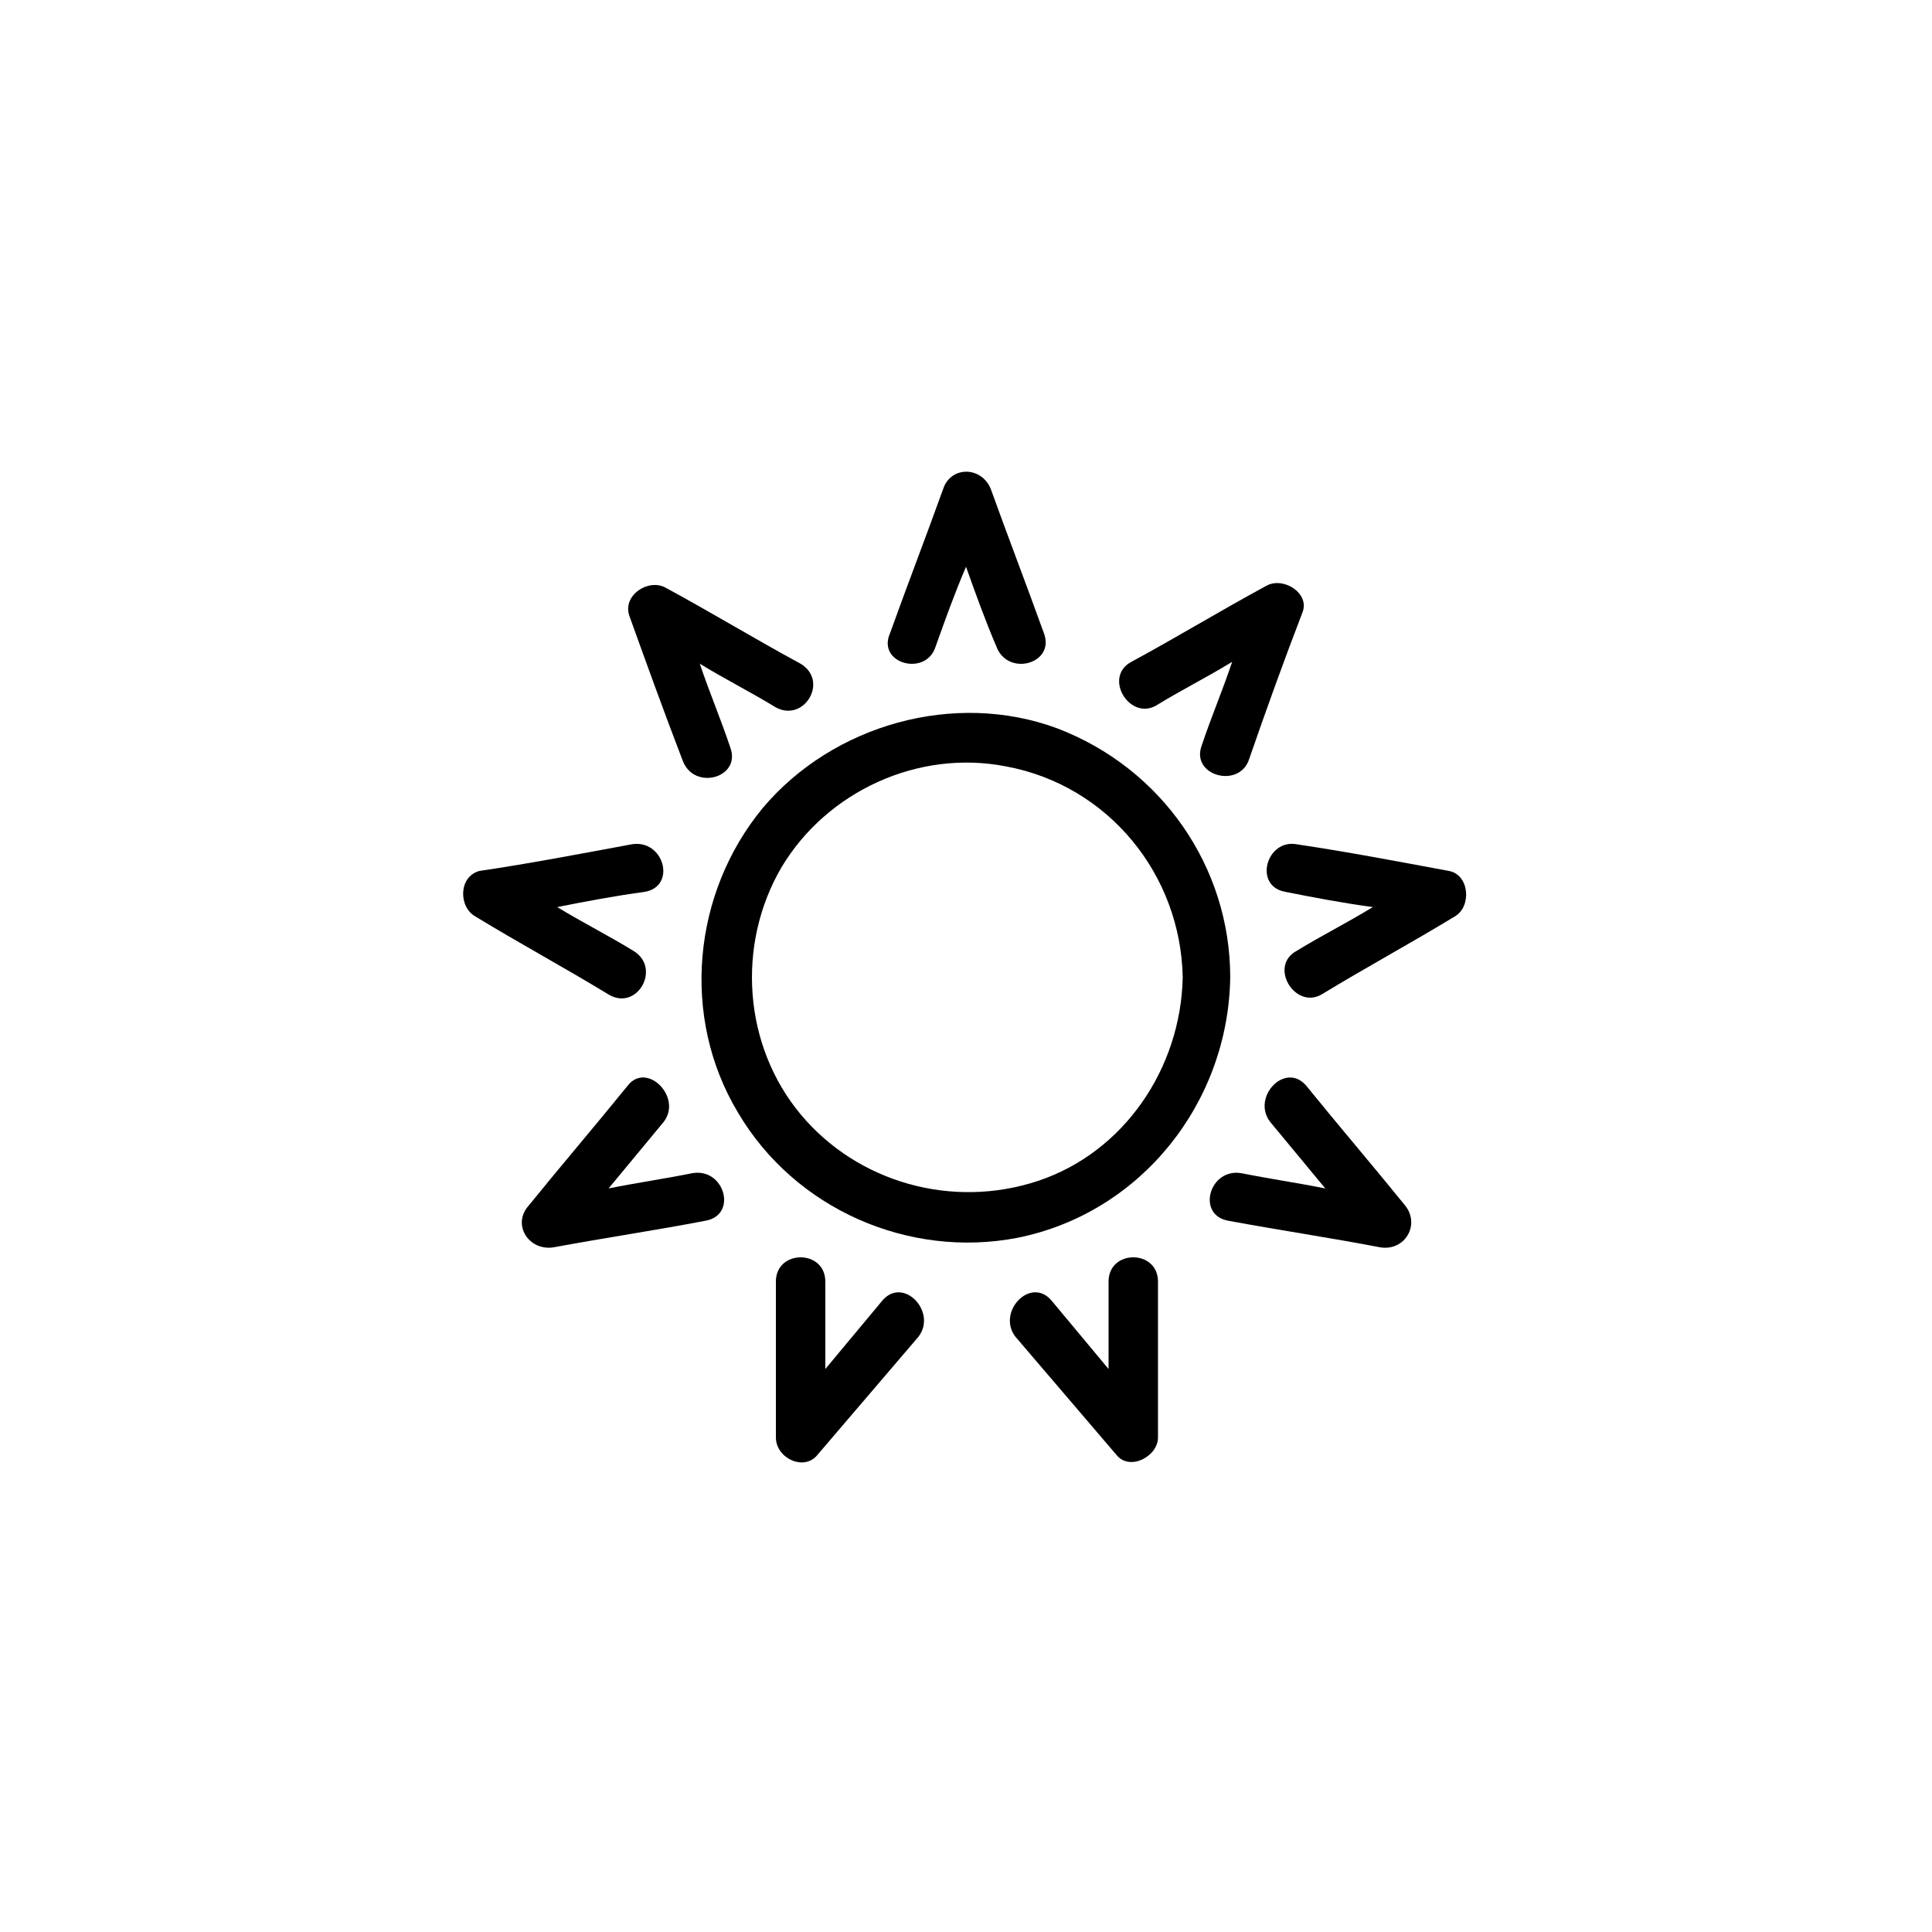
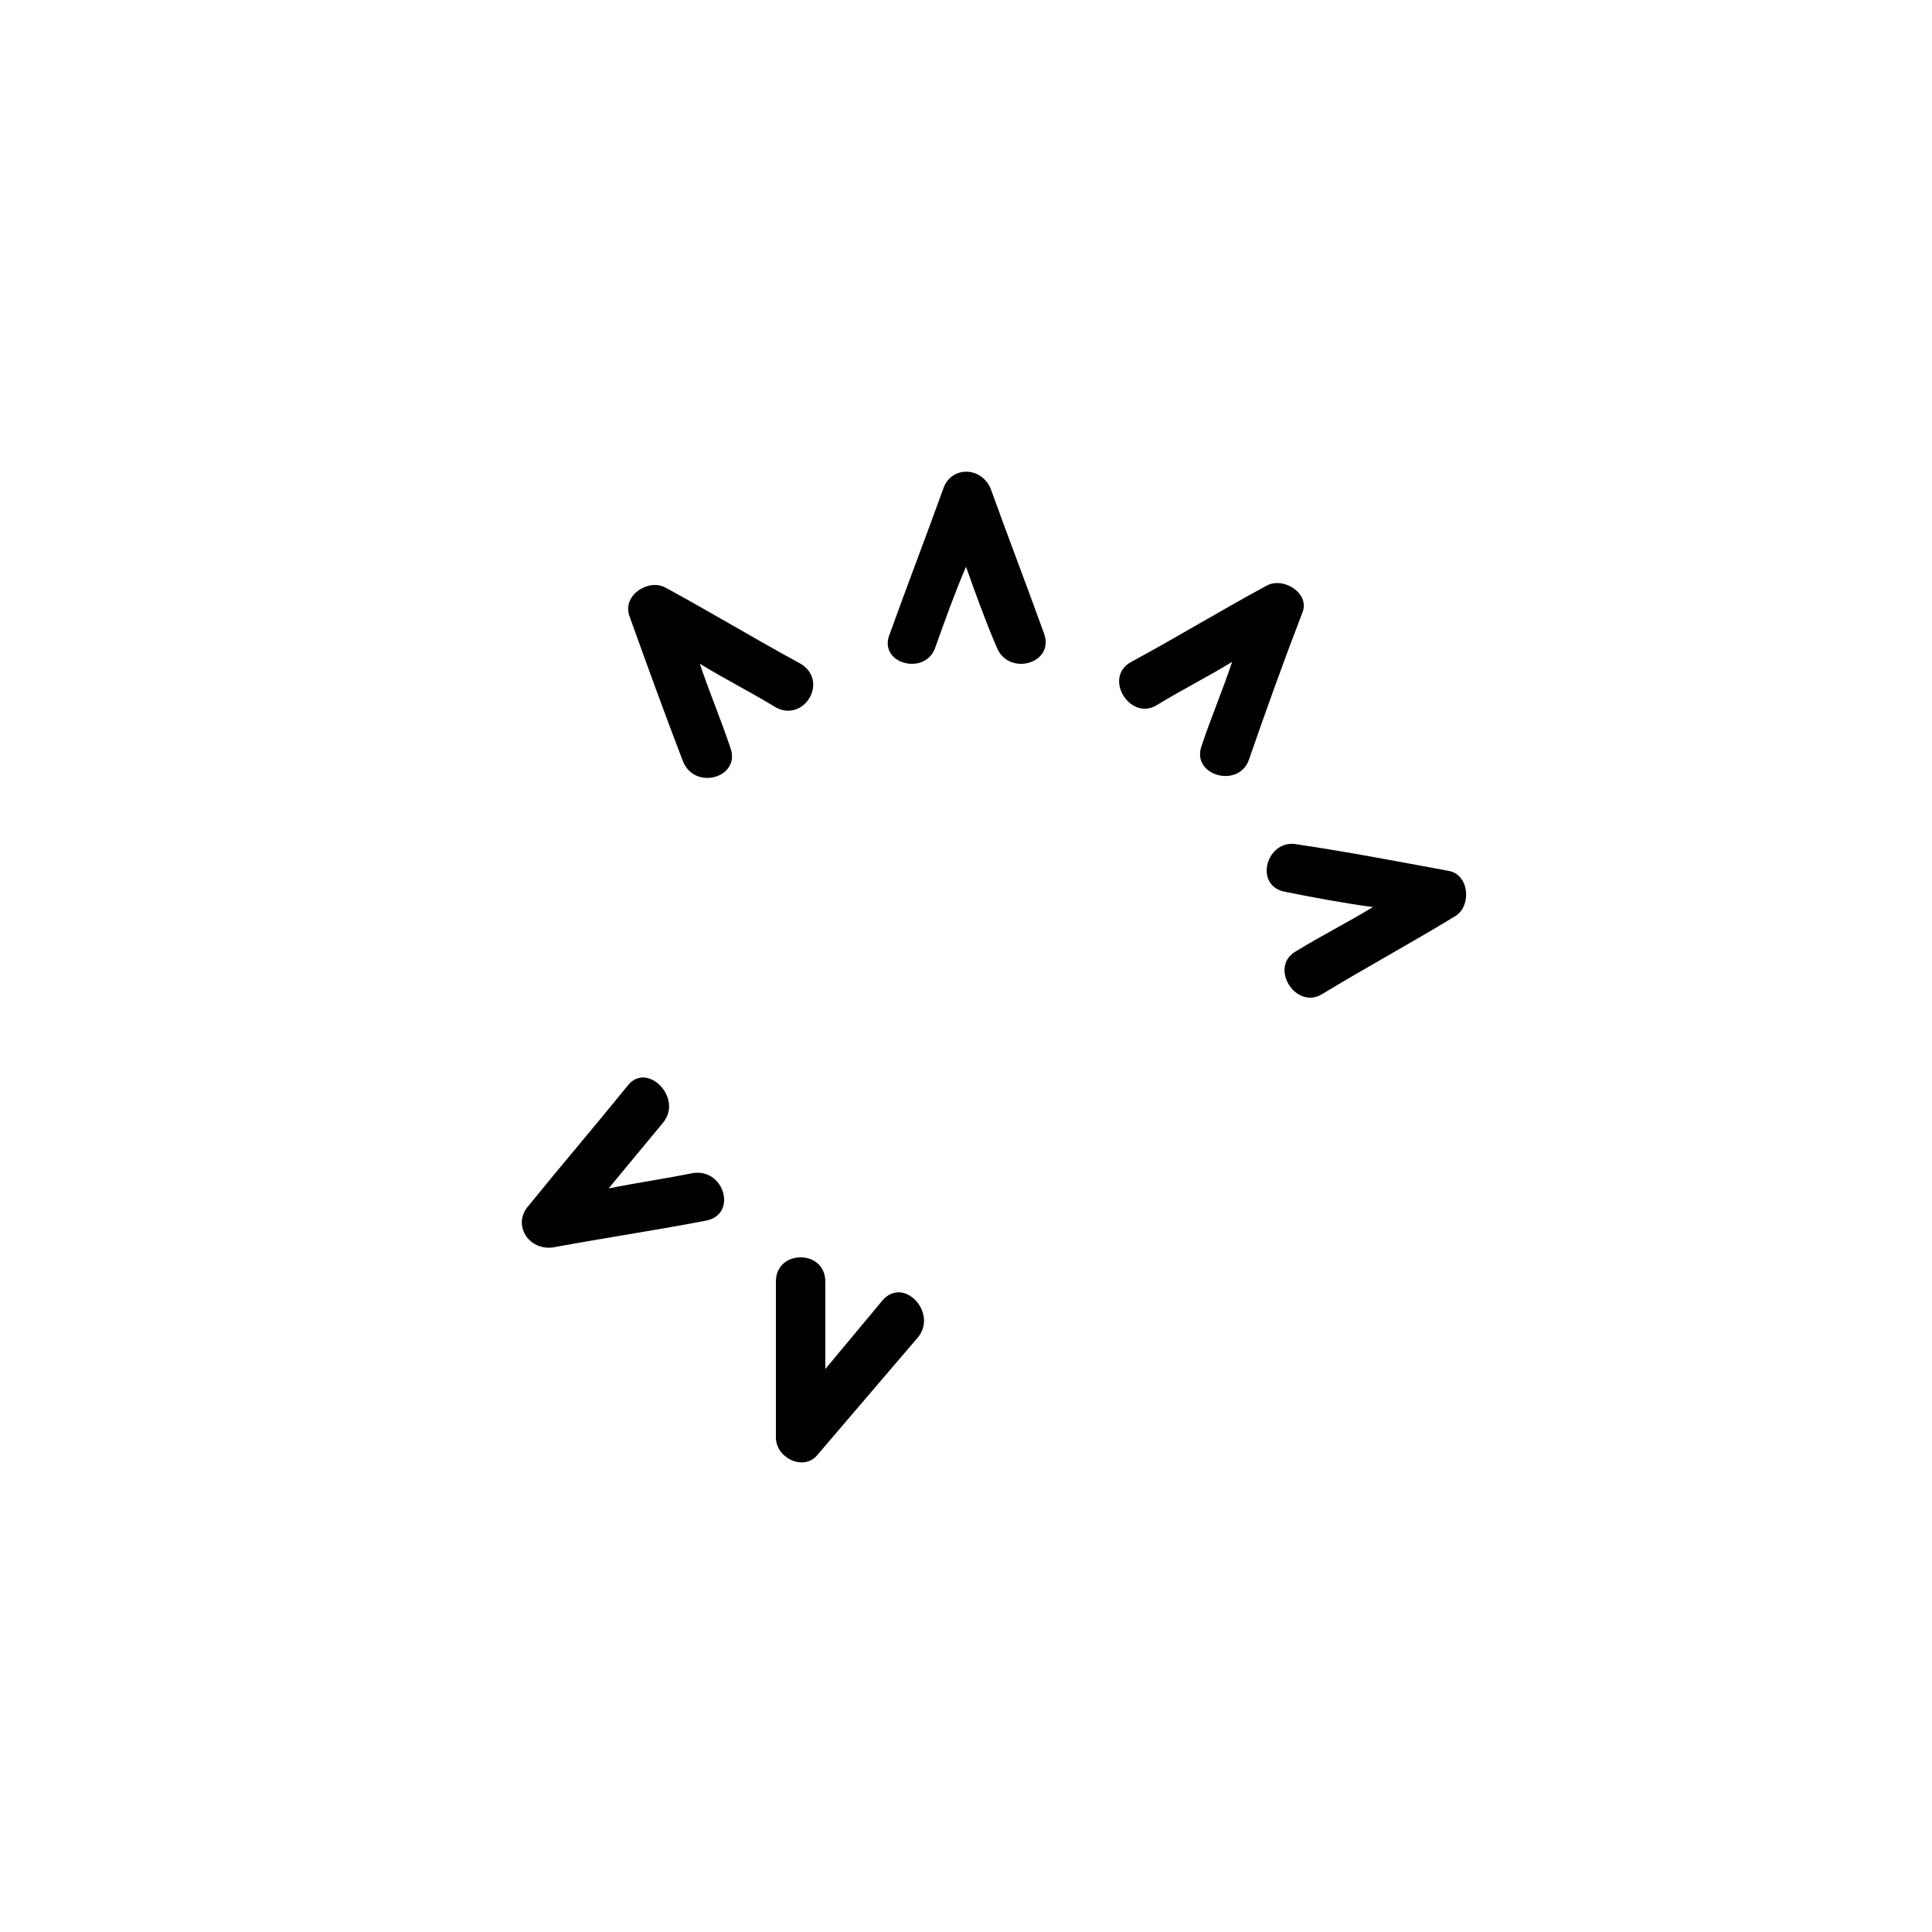
<svg xmlns="http://www.w3.org/2000/svg" fill="#000000" width="800px" height="800px" version="1.1" viewBox="144 144 512 512">
  <g>
    <path d="m391.94 315.36c2.519-7.055 5.039-14.105 8.062-21.16 2.519 7.055 5.039 14.105 8.062 21.16 3.023 8.062 15.617 4.535 12.594-3.527-4.535-12.594-9.574-25.695-14.105-38.289-2.519-6.047-10.578-6.047-12.594 0-4.535 12.594-9.574 25.695-14.105 38.289-3.531 8.062 9.566 11.586 12.086 3.527z" />
    <path d="m324.93 345.59c3.023 8.062 15.617 4.535 12.594-3.527-2.519-7.559-5.543-14.609-8.062-22.168 6.551 4.031 13.602 7.559 20.152 11.586 7.559 4.031 14.105-7.055 6.551-11.586-12.09-6.551-23.68-13.602-35.77-20.152-4.535-2.519-11.586 2.016-9.574 7.559 4.539 12.598 9.074 25.191 14.109 38.289z" />
-     <path d="m270.02 386.9c11.586 7.055 23.68 13.602 35.266 20.656 7.559 4.535 14.105-7.055 6.551-11.586-6.551-4.031-13.602-7.559-20.152-11.586 7.559-1.512 15.617-3.023 23.176-4.031 8.566-1.512 5.039-14.105-3.527-12.594-13.602 2.519-26.703 5.039-40.305 7.055-5.543 1.508-5.543 9.566-1.008 12.086z" />
    <path d="m310.32 431.74c-8.566 10.578-17.633 21.16-26.199 31.738-4.535 5.039 0 12.09 6.551 11.082 13.602-2.519 27.207-4.535 40.305-7.055 8.566-1.512 5.039-14.105-3.527-12.594-7.559 1.512-14.609 2.519-22.168 4.031 5.039-6.047 9.574-11.586 14.609-17.633 5.039-6.547-4.531-16.121-9.57-9.57z" />
    <path d="m377.83 488.67c-5.039 6.047-10.078 12.09-15.113 18.137v-23.176c0-8.566-13.098-8.566-13.098 0v41.312c0 5.543 7.559 9.07 11.082 4.535 9.07-10.578 17.633-20.656 26.703-31.234 5.035-6.551-4.035-16.121-9.574-9.574z" />
-     <path d="m450.88 524.94v-41.312c0-8.566-13.098-8.566-13.098 0v23.176c-5.039-6.047-10.078-12.09-15.113-18.137-5.543-6.551-14.609 3.023-9.574 9.574 9.07 10.578 17.633 20.656 26.703 31.234 3.523 4.535 11.082 0.504 11.082-4.535z" />
-     <path d="m516.38 463.48c-8.566-10.578-17.633-21.16-26.199-31.738-5.543-6.551-14.609 3.023-9.574 9.574 5.039 6.047 9.574 11.586 14.609 17.633-7.559-1.512-14.609-2.519-22.168-4.031-8.566-1.512-12.09 11.082-3.527 12.594 13.602 2.519 27.207 4.535 40.305 7.055 6.555 1.008 10.586-6.047 6.555-11.086z" />
    <path d="m484.64 380.35c7.559 1.512 15.617 3.023 23.176 4.031-6.551 4.031-13.602 7.559-20.152 11.586-7.559 4.031-0.504 15.617 6.551 11.586 11.586-7.055 23.68-13.602 35.266-20.656 4.535-2.519 4.031-11.082-1.512-12.09-13.602-2.519-26.703-5.039-40.305-7.055-8.059-1.512-11.586 11.086-3.023 12.598z" />
    <path d="m479.6 299.24c-12.09 6.551-23.68 13.602-35.77 20.152-7.559 4.031-0.504 15.617 6.551 11.586 6.551-4.031 13.602-7.559 20.152-11.586-2.519 7.559-5.543 14.609-8.062 22.168-3.023 8.062 10.078 11.586 12.594 3.527 4.535-13.098 9.07-25.695 14.105-38.793 2.016-5.043-5.039-9.574-9.57-7.055z" />
-     <path d="m424.18 337.02c-27.207-10.078-59.449-1.008-78.09 21.16-18.641 22.672-21.664 55.418-6.551 80.609 15.113 25.695 45.344 38.793 74.059 33.25 32.746-6.551 55.922-35.77 56.426-69.023 0.004-29.219-18.133-55.418-45.844-65.996zm-5.035 119.91c-22.672 7.559-47.863 0.504-62.977-17.633s-17.129-44.84-5.039-65.496c12.09-20.152 36.273-31.234 59.449-26.703 27.207 5.039 46.352 28.719 46.855 55.922-0.504 24.184-15.617 46.352-38.289 53.91z" />
  </g>
</svg>